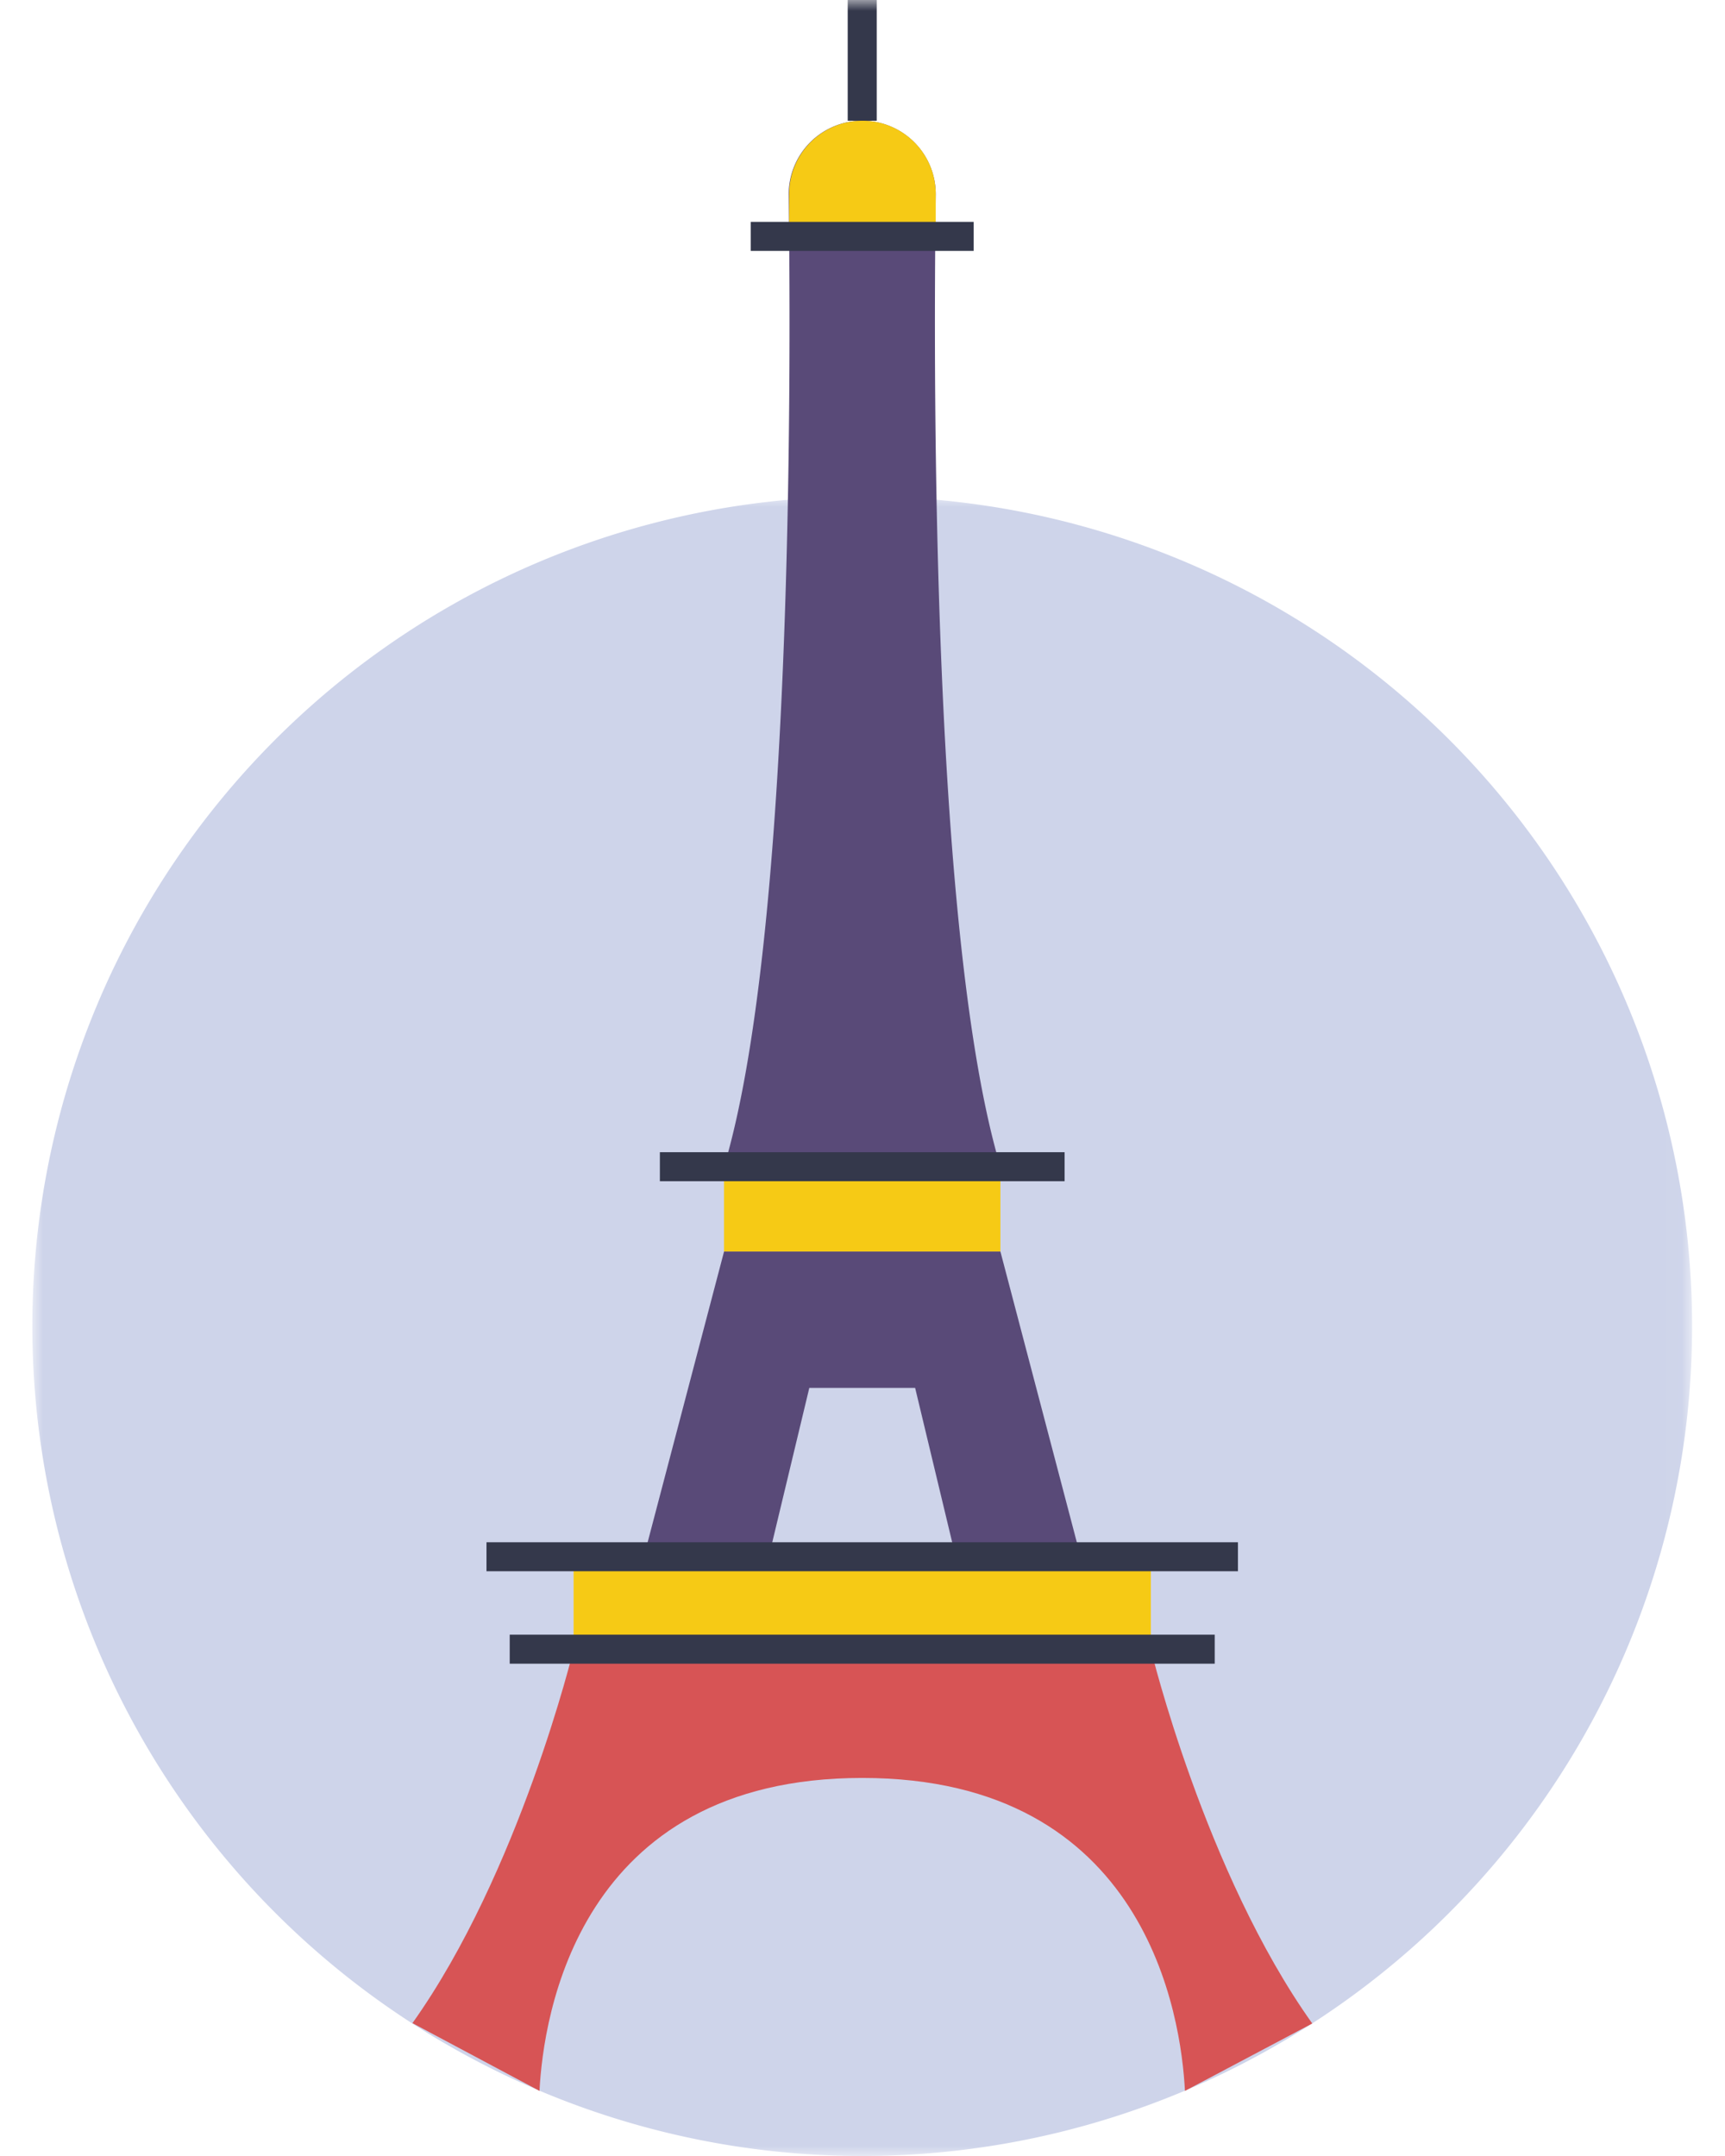
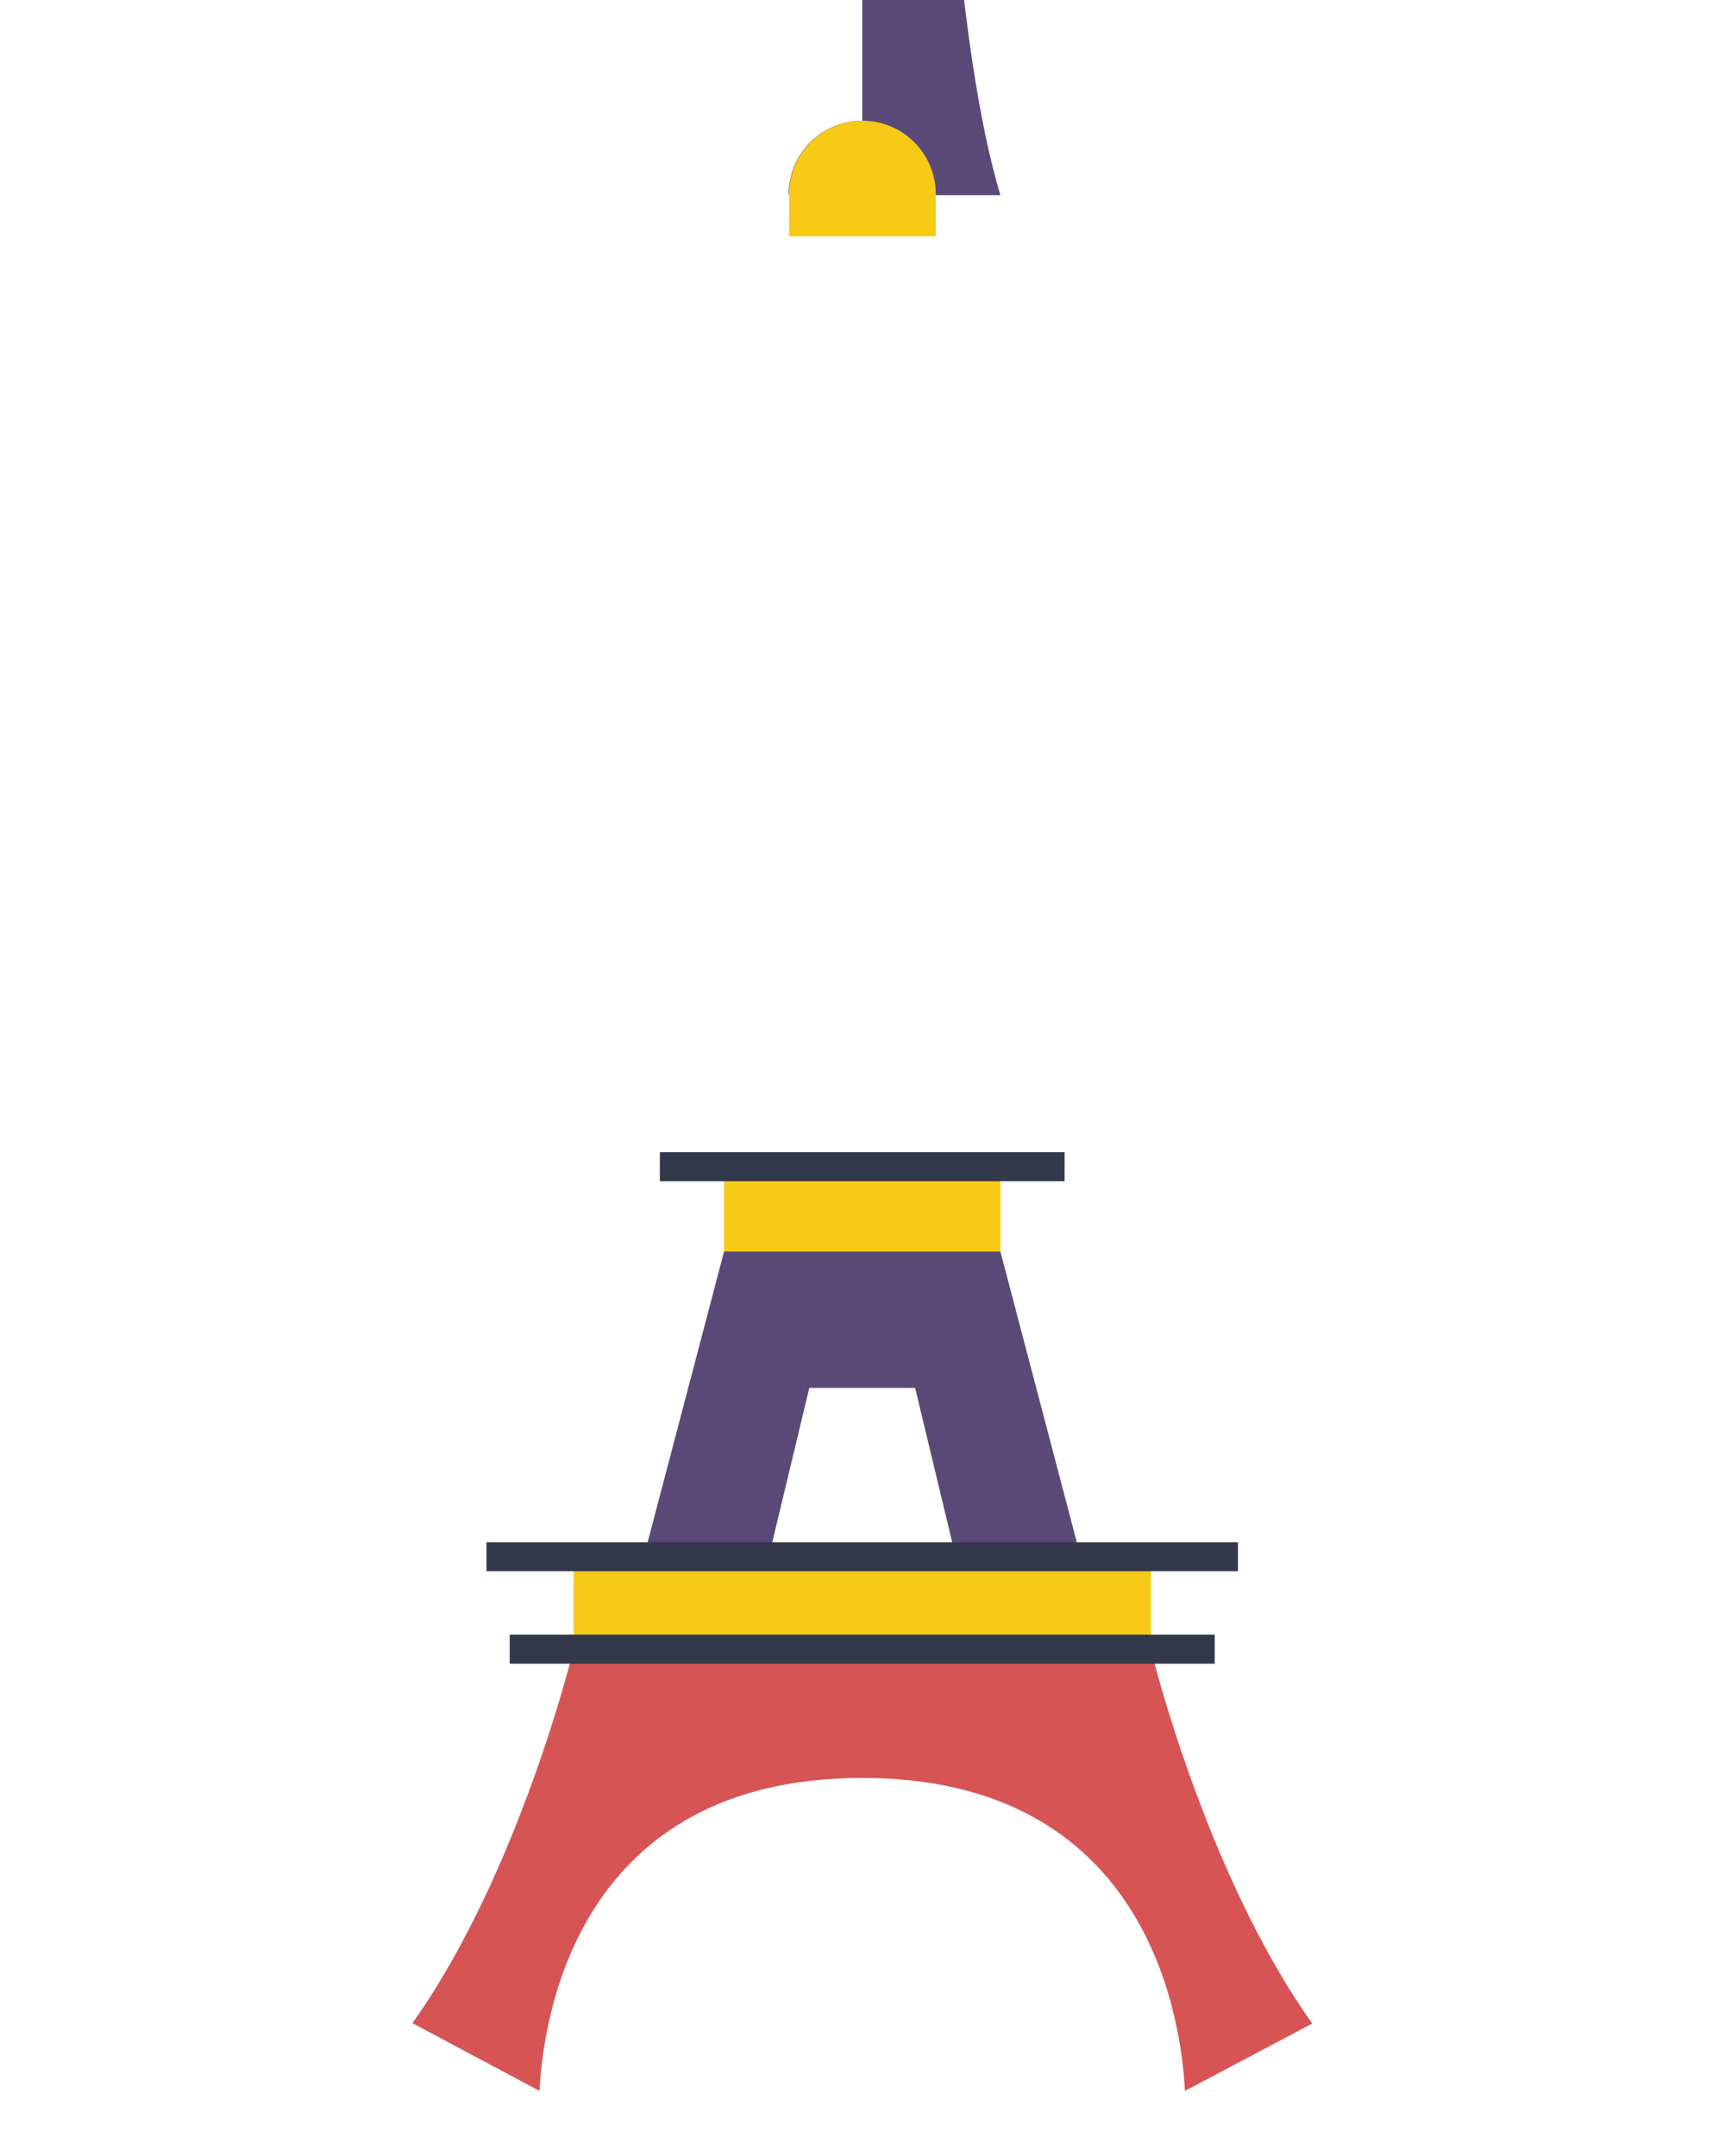
<svg xmlns="http://www.w3.org/2000/svg" id="Layer_1" data-name="Layer 1" width="80" height="100" viewBox="0 0 80 100">
  <defs>
    <style>.cls-1{fill:#fff;}.cls-1,.cls-3,.cls-4,.cls-6,.cls-7,.cls-8{fill-rule:evenodd;}.cls-2{mask:url(#mask);}.cls-3{fill:#ced4ea;}.cls-4{fill:#594a78;}.cls-5{mask:url(#mask-2-2);}.cls-6{fill:#f6ca15;}.cls-7{fill:#d75455;}.cls-8{fill:#34384b;}</style>
    <mask id="mask" x="1.5" y="23.026" width="76.974" height="76.975" maskUnits="userSpaceOnUse">
      <g id="mask-2">
        <polygon id="path-1" class="cls-1" points="1.5 23.025 78.474 23.025 78.474 100 1.5 100 1.5 23.025" />
      </g>
    </mask>
    <mask id="mask-2-2" x="1.5" y="0" width="76.974" height="100" maskUnits="userSpaceOnUse">
      <g id="mask-4">
        <polygon id="path-3" class="cls-1" points="1.5 100 78.474 100 78.474 0 1.5 0 1.5 100" />
      </g>
    </mask>
  </defs>
  <g id="Page-1">
    <g id="CW_Contact-Us" data-name="CW Contact-Us">
      <g id="Group-17">
        <g id="Group-3">
          <g class="cls-2">
-             <path id="Fill-1" class="cls-3" d="M78.474,61.513A38.487,38.487,0,1,1,39.987,23.026a38.487,38.487,0,0,1,38.487,38.487" />
-           </g>
+             </g>
        </g>
-         <path id="Fill-4" class="cls-4" d="M39.987,5.599h0A3.408,3.408,0,0,0,36.578,9.051c.121,9.249.141,34.596-2.999,45.064H46.396c-3.14-10.468-3.12-35.815-2.999-45.064a3.408,3.408,0,0,0-3.41-3.452" />
+         <path id="Fill-4" class="cls-4" d="M39.987,5.599h0A3.408,3.408,0,0,0,36.578,9.051H46.396c-3.14-10.468-3.12-35.815-2.999-45.064a3.408,3.408,0,0,0-3.41-3.452" />
        <g class="cls-5">
          <polygon id="Fill-6" class="cls-6" points="33.578 58.05 46.396 58.05 46.396 54.115 33.578 54.115 33.578 58.05" />
        </g>
        <g class="cls-5">
          <polygon id="Fill-8" class="cls-4" points="46.396 58.05 33.579 58.05 29.859 72.205 35.654 72.205 37.533 64.374 42.441 64.374 44.32 72.205 50.116 72.205 46.396 58.05" />
        </g>
        <g class="cls-5">
          <polygon id="Fill-9" class="cls-6" points="26.602 76.493 53.372 76.493 53.372 72.205 26.602 72.205 26.602 76.493" />
        </g>
        <g class="cls-5">
          <path id="Fill-10" class="cls-7" d="M25.02,96.981c.175-3.418,1.76-14.516,14.967-14.516s14.792,11.098,14.967,14.516l5.905-3.127c-4.98-6.991-7.487-17.361-7.487-17.361H26.602s-2.503,10.353-7.474,17.344Z" />
        </g>
        <g class="cls-5">
-           <polygon id="Fill-11" class="cls-8" points="39.314 5.6 40.66 5.6 40.66 0 39.314 0 39.314 5.6" />
-         </g>
+           </g>
        <g class="cls-5">
          <polygon id="Fill-12" class="cls-8" points="22.562 72.878 57.412 72.878 57.412 71.533 22.562 71.533 22.562 72.878" />
        </g>
        <g class="cls-5">
          <polygon id="Fill-13" class="cls-8" points="23.639 77.166 56.335 77.166 56.335 75.82 23.639 75.82 23.639 77.166" />
        </g>
        <g class="cls-5">
          <polygon id="Fill-14" class="cls-8" points="30.603 54.788 49.372 54.788 49.372 53.442 30.603 53.442 30.603 54.788" />
        </g>
        <g class="cls-5">
          <path id="Fill-15" class="cls-6" d="M43.397,10.964V8.999a3.399,3.399,0,0,0-6.799,0V10.964" />
        </g>
        <g class="cls-5">
-           <polygon id="Fill-16" class="cls-8" points="34.818 11.637 45.156 11.637 45.156 10.291 34.818 10.291 34.818 11.637" />
-         </g>
+           </g>
      </g>
    </g>
  </g>
</svg>